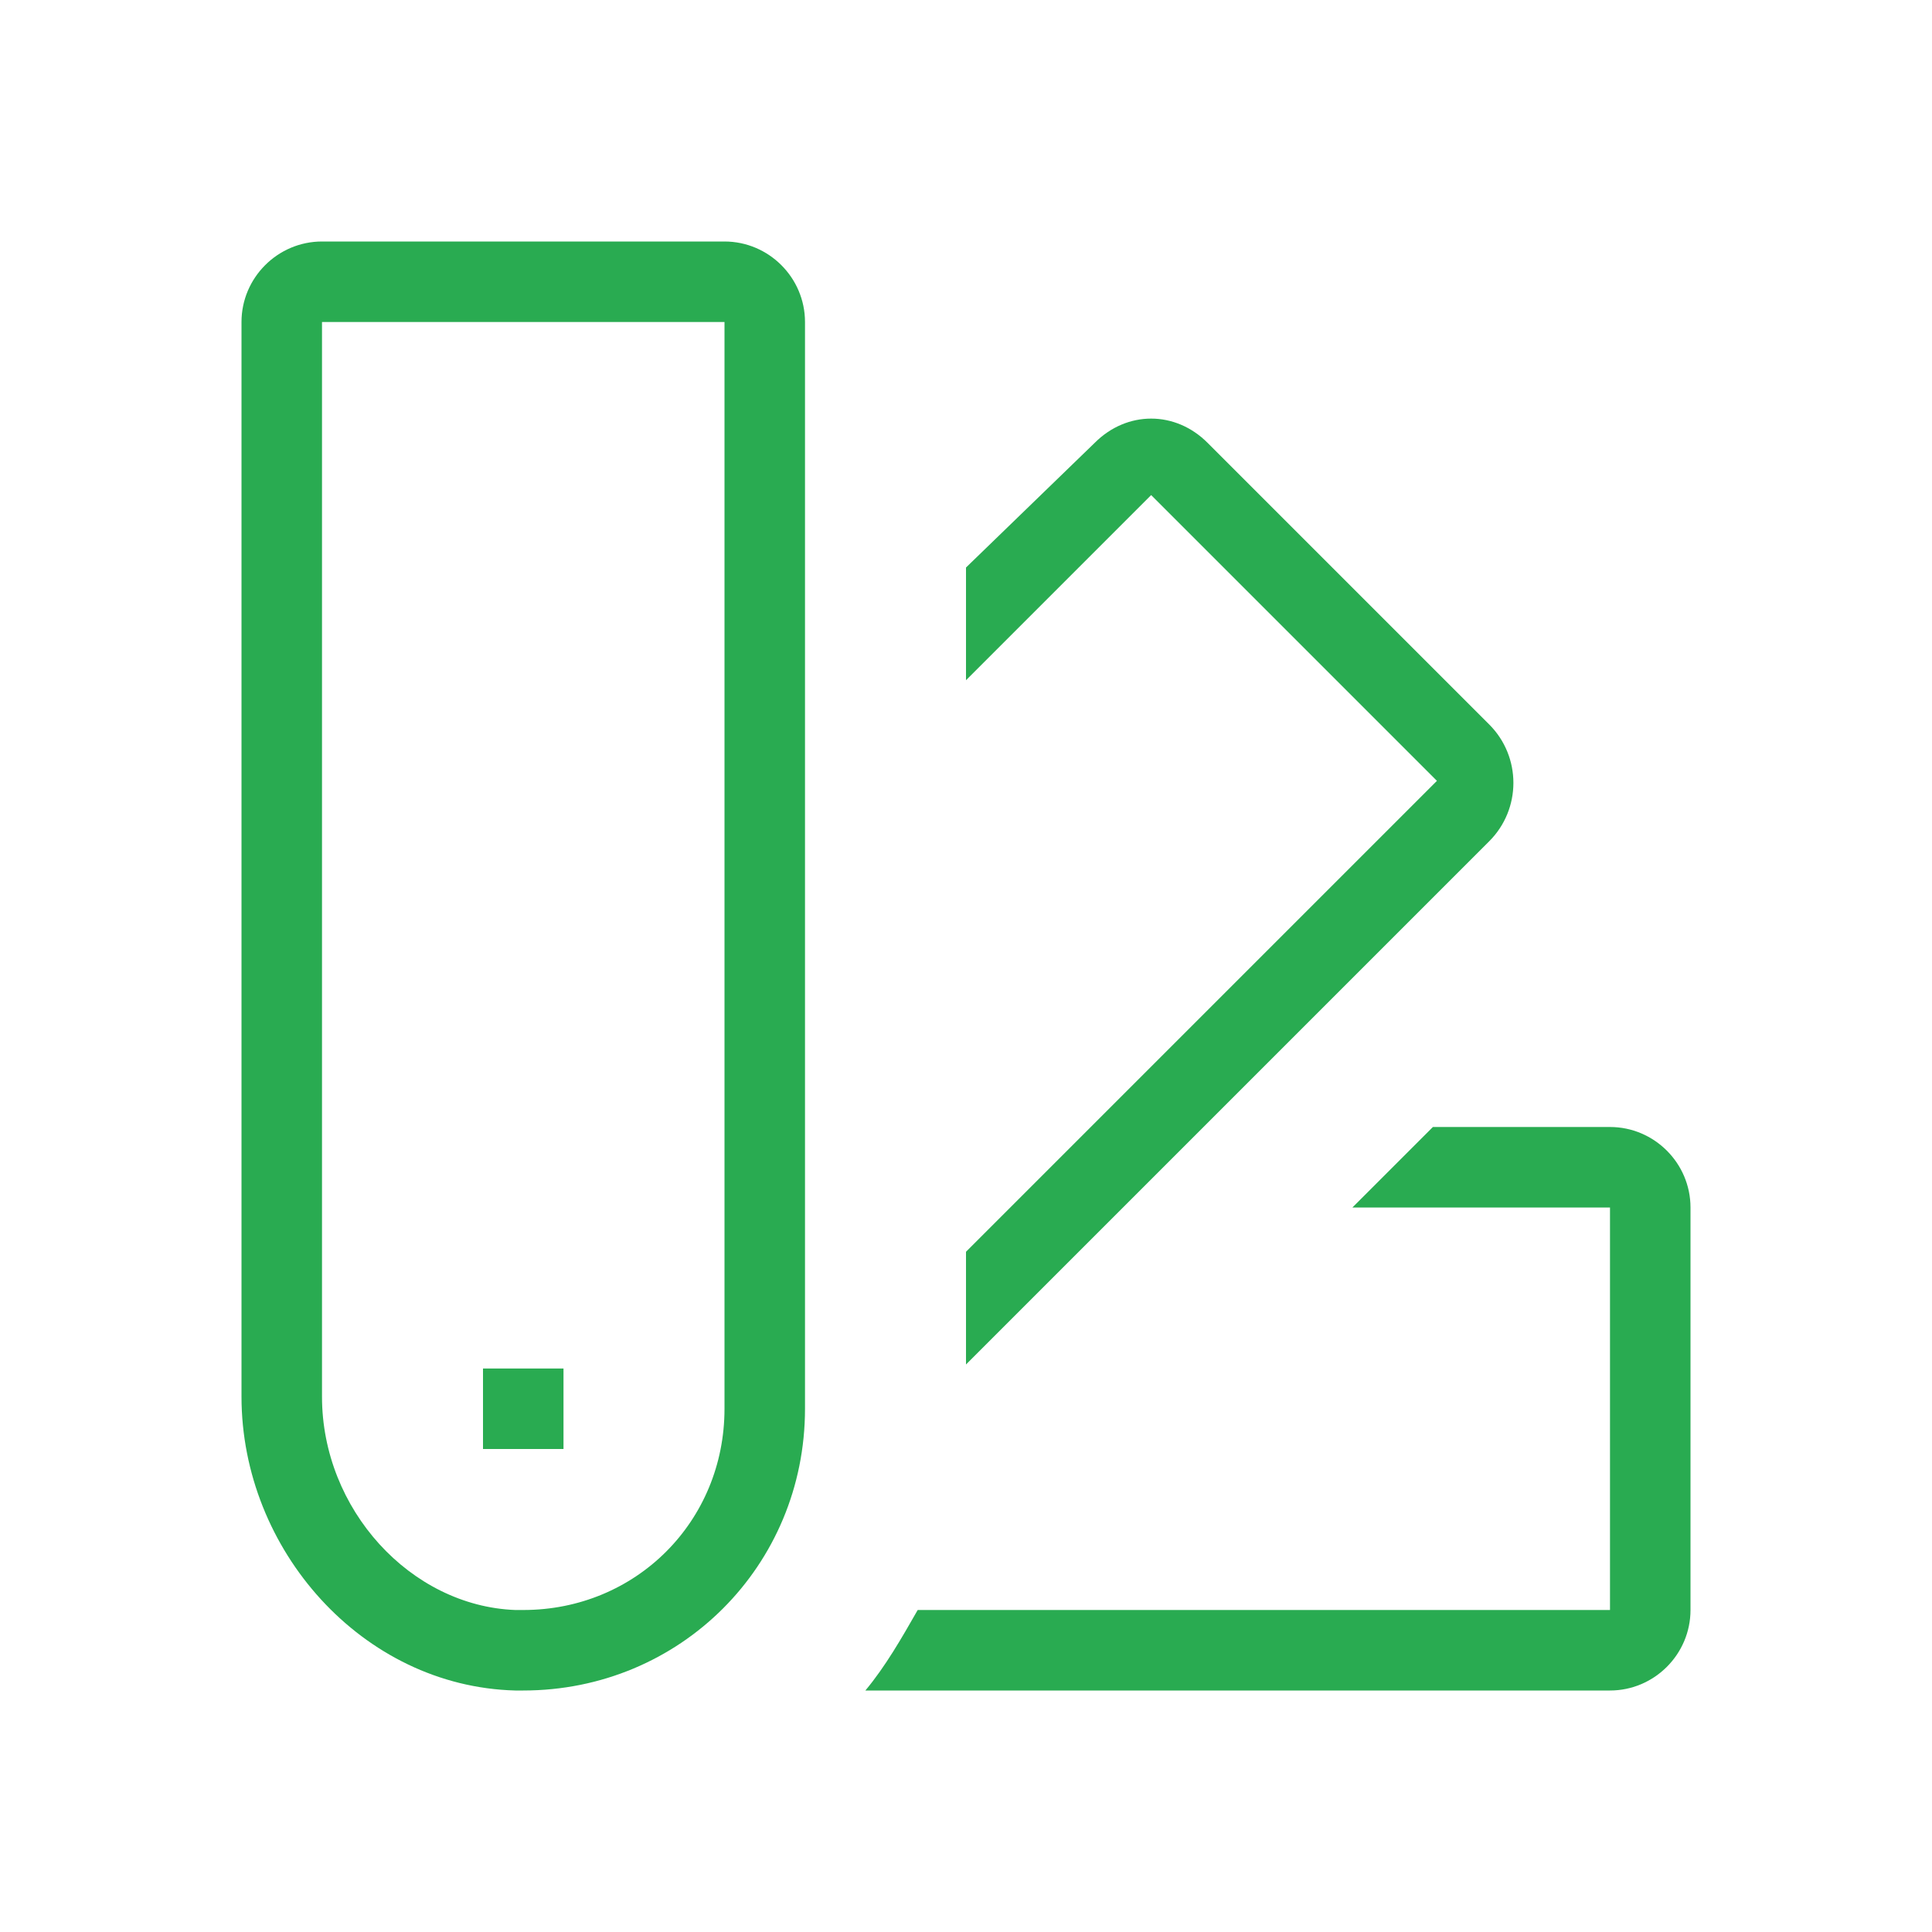
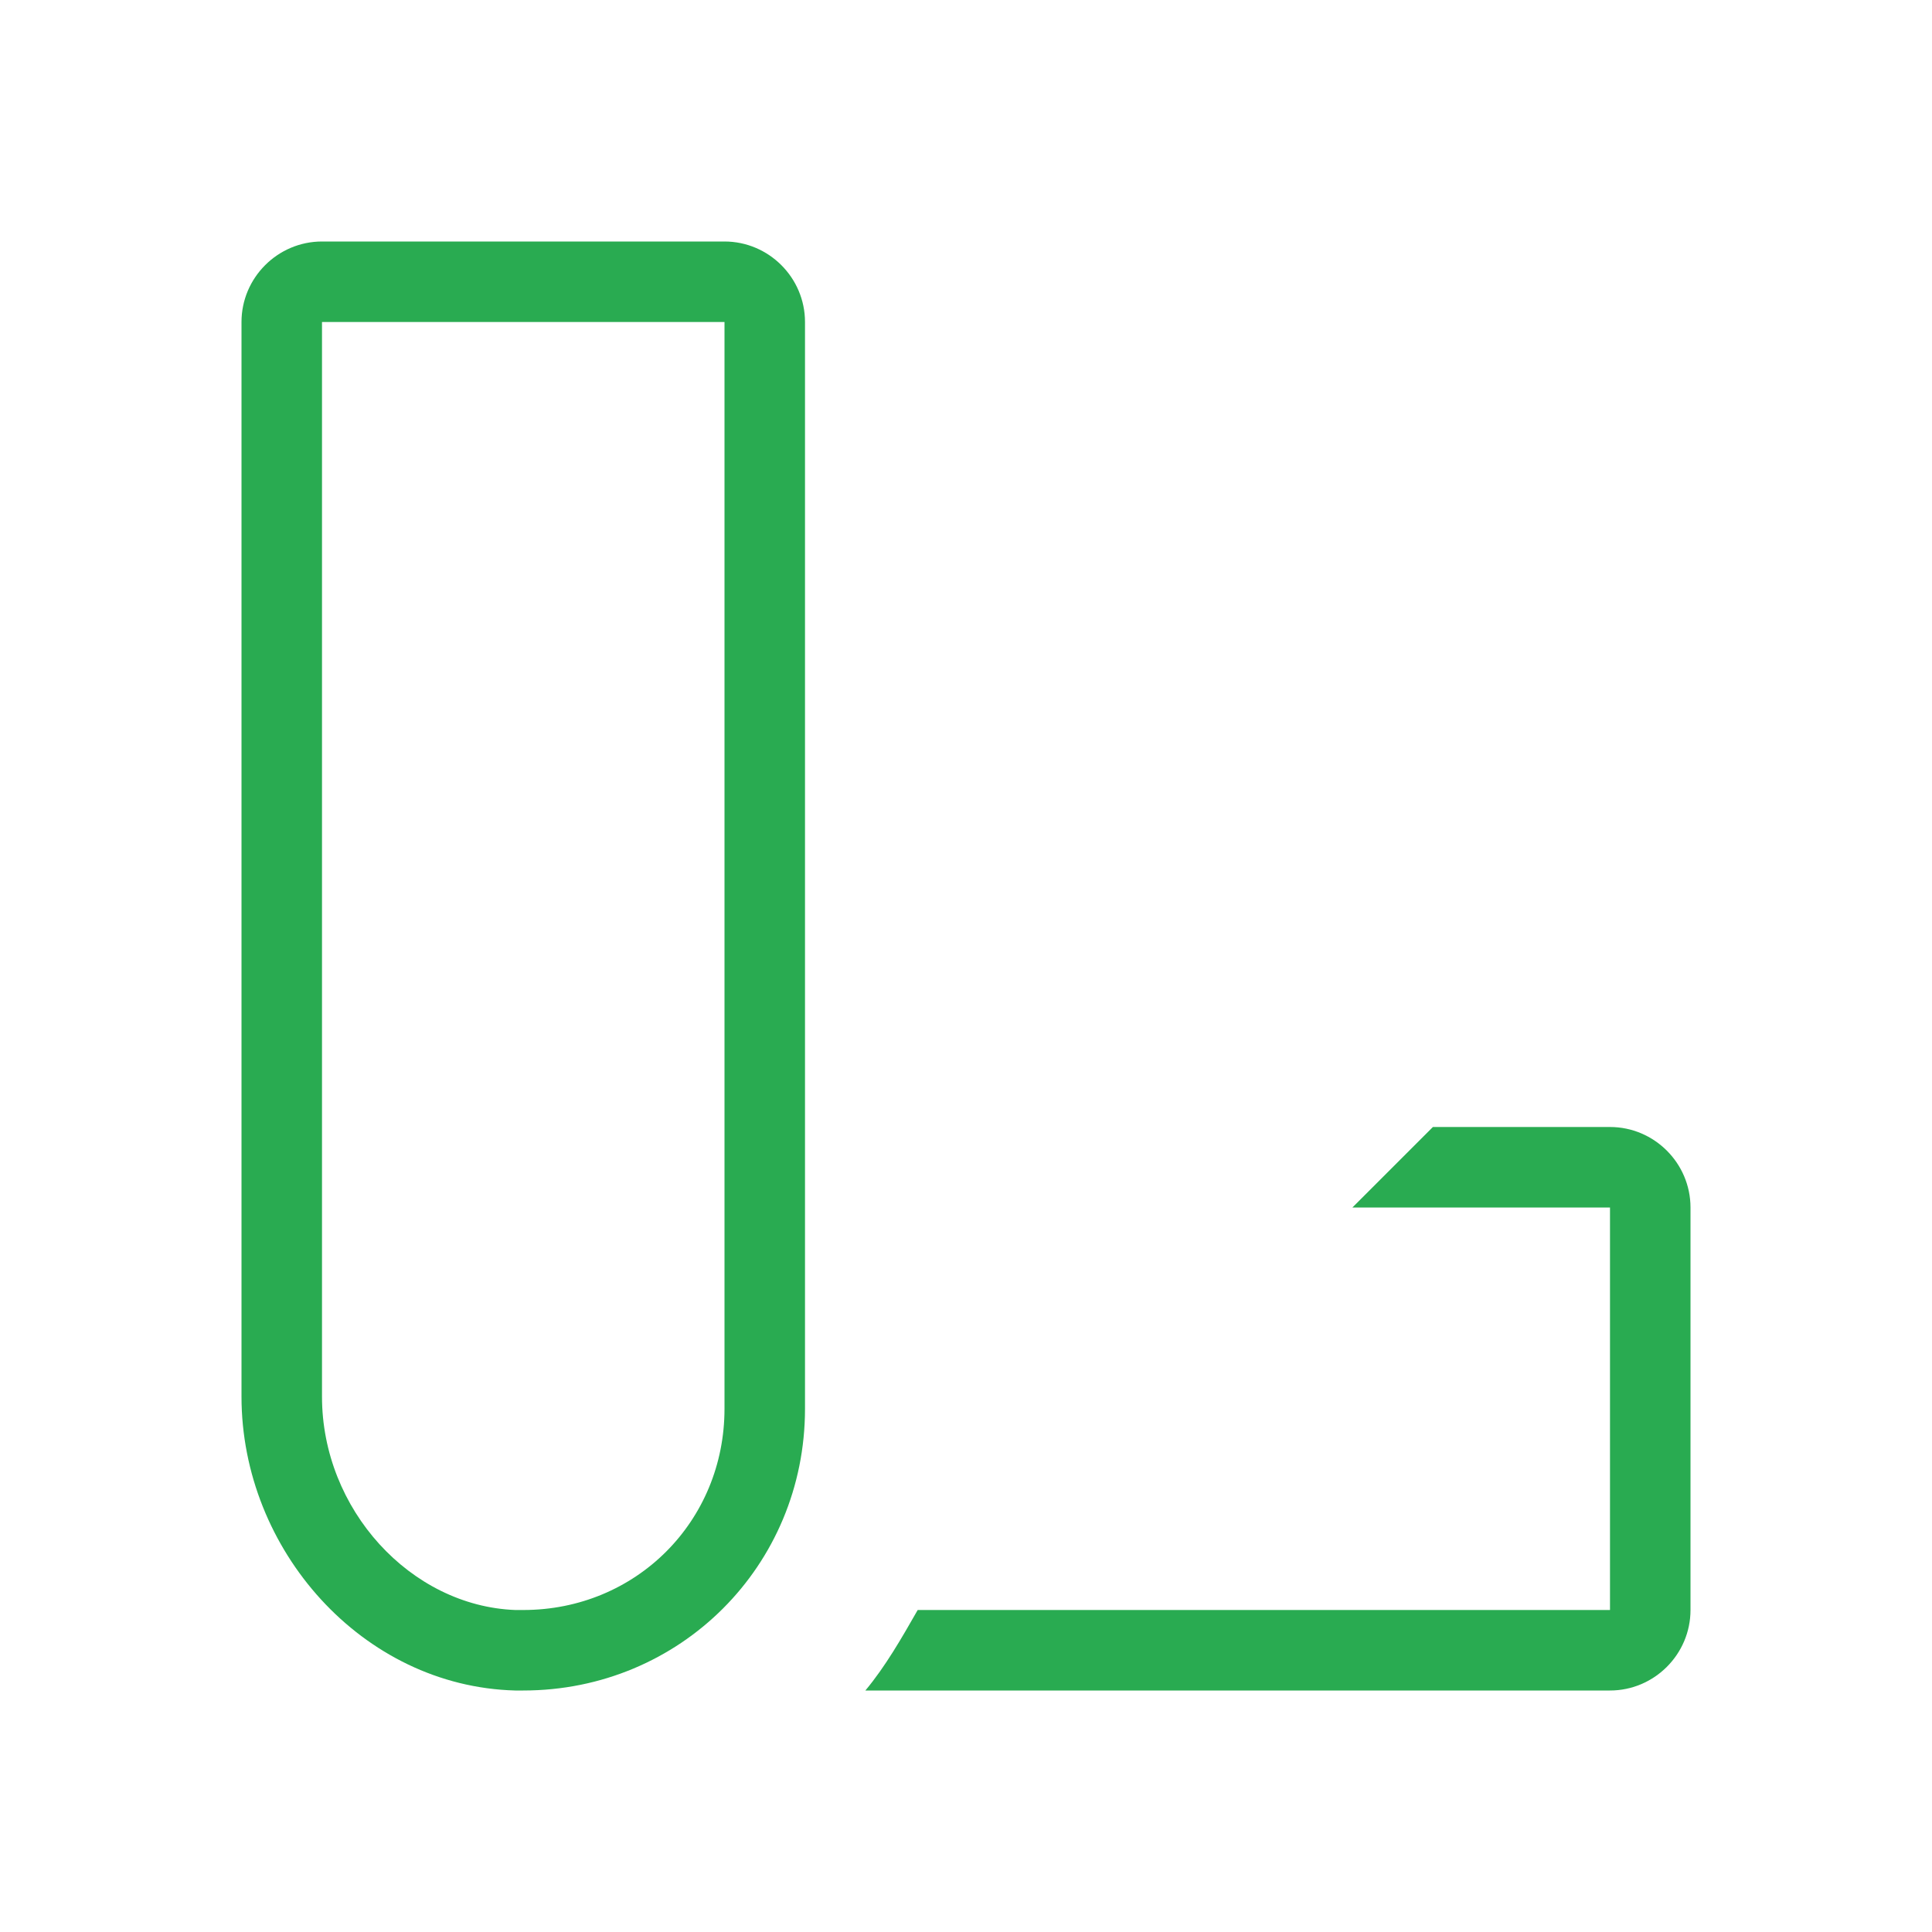
<svg xmlns="http://www.w3.org/2000/svg" fill="#29ab51" version="1.1" id="Layer_1" x="0px" y="0px" viewBox="0 0 48 48" style="enable-background:new 0 0 48 48;" xml:space="preserve">
  <style type="text/css">
	.st0{fill:#29ab51;}
</style>
  <path class="st0" d="M18,6H8C6.9,6,6,6.9,6,8c0,0,0,20,0,26.7c0,3.8,3,7.2,6.8,7.3c0.1,0,0.1,0,0.2,0c3.9,0,7-3.1,7-7  c0-6.8,0-27,0-27C20,6.9,19.1,6,18,6z M18,35c0,2.8-2.2,5-5,5h-0.2C10.2,39.9,8,37.5,8,34.7C8,28,8,8,8,8h10C18,8,18,28.2,18,35z" />
-   <path class="st0" d="M37,18l-7-7c-0.4-0.4-0.9-0.6-1.4-0.6s-1,0.2-1.4,0.6L24,14.1v2.8l4.6-4.6l7.1,7.1L24,31.1v2.8l13-13  C37.8,20.1,37.8,18.8,37,18z" />
  <path class="st0" d="M40,28h-4.4l-2,2H40v10H22.8c-0.4,0.7-0.8,1.4-1.3,2H40c1.1,0,2-0.9,2-2V30C42,28.9,41.1,28,40,28z" />
-   <path class="st0" d="M14,34h-2v2h2V34z" />
</svg>